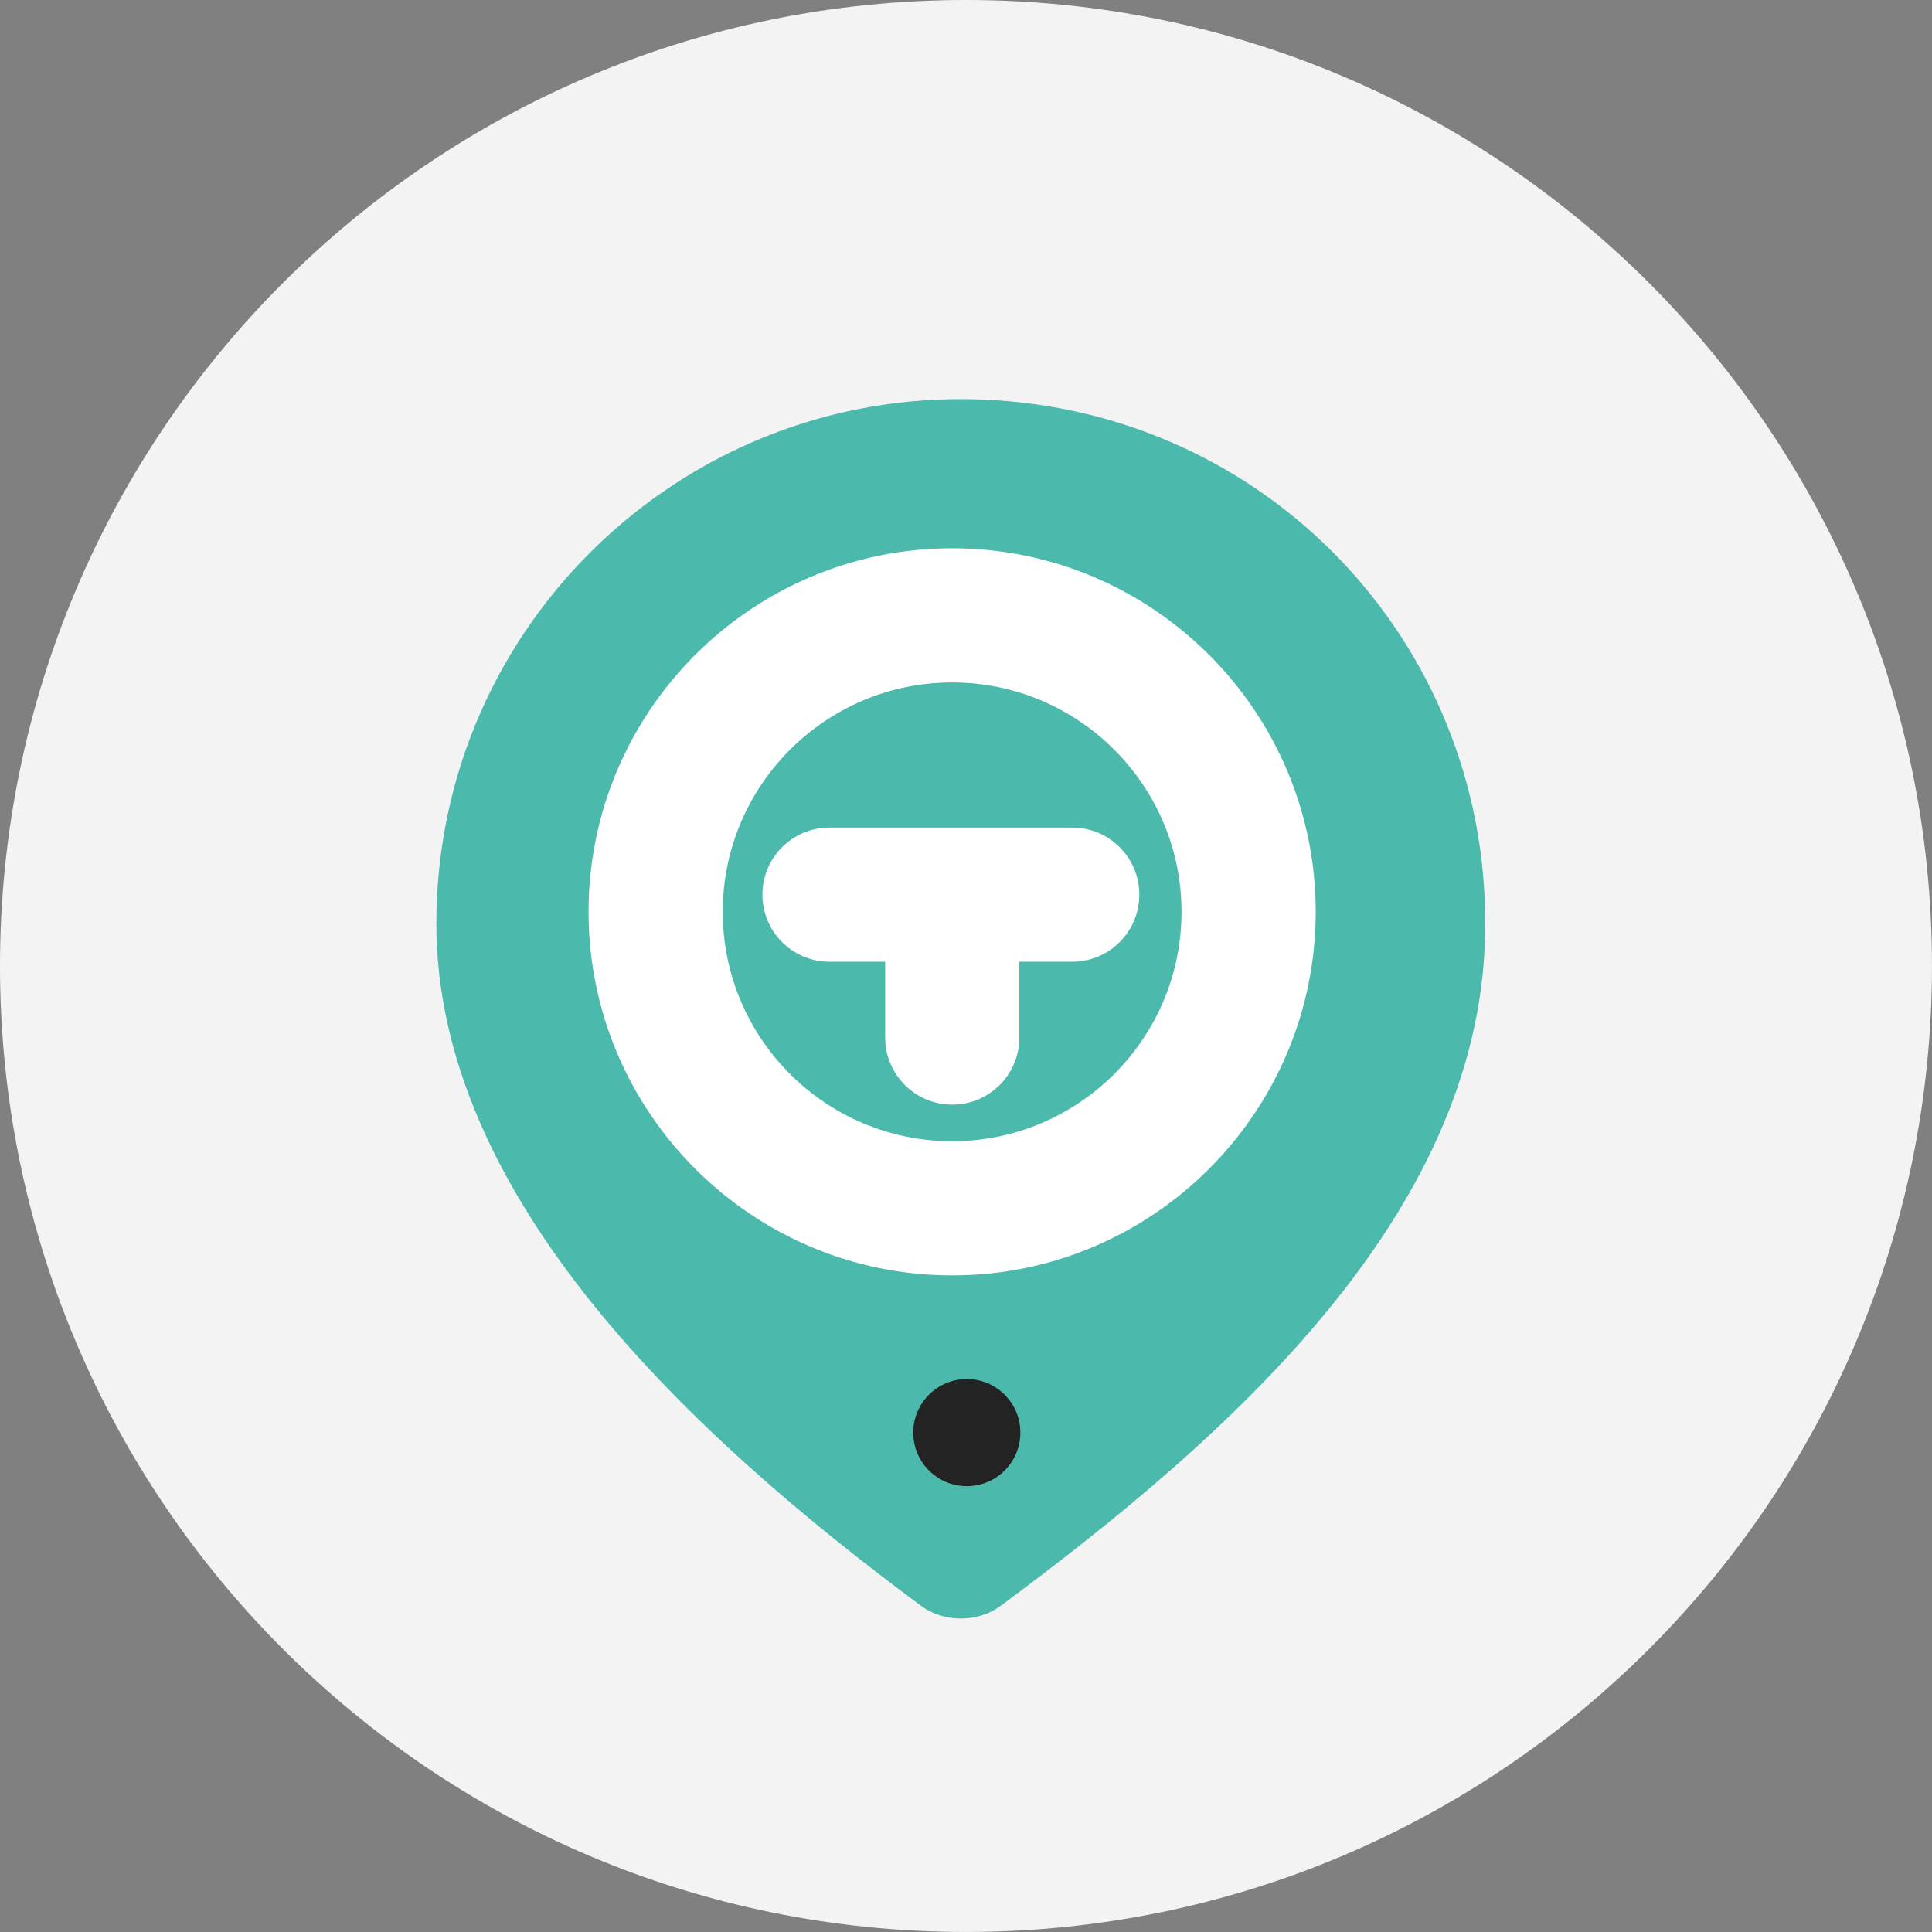
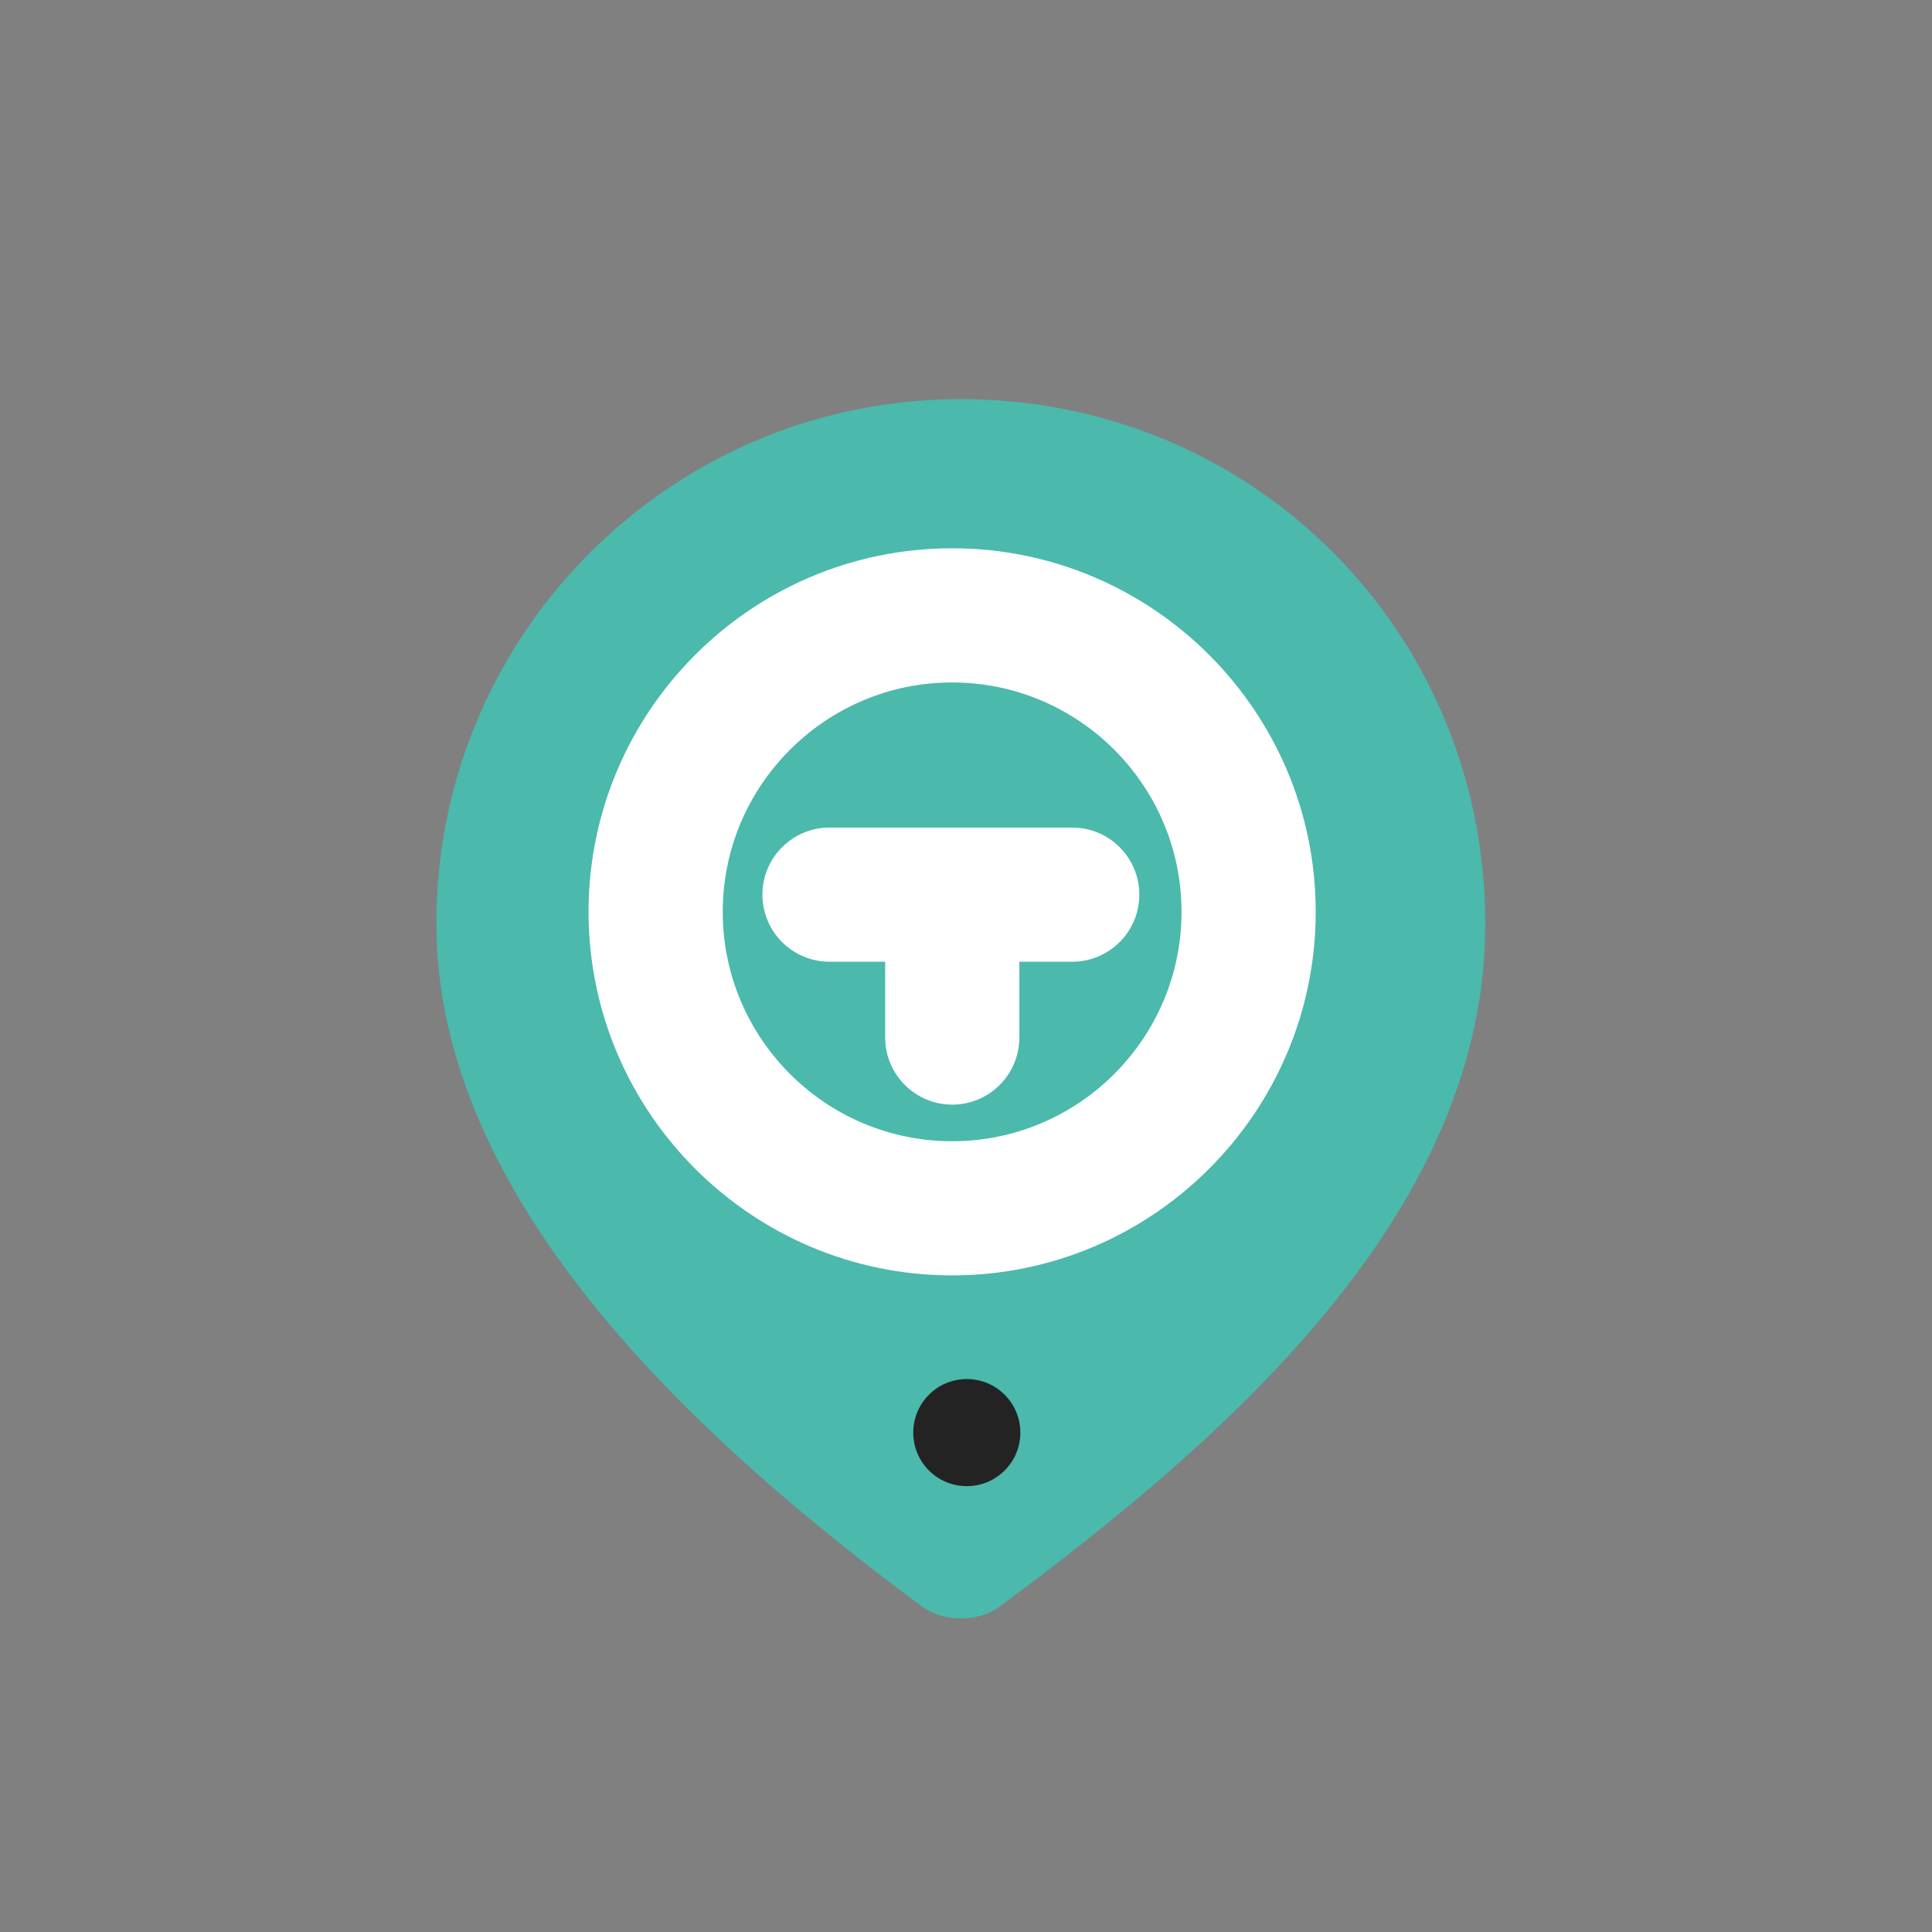
<svg xmlns="http://www.w3.org/2000/svg" data-bbox="0 0 594.18 594.18" viewBox="0 0 594.19 594.19" data-type="color">
  <rect x="0" y="0" width="594.19" height="594.19" fill="#808080" stroke="none" />
  <g>
-     <path fill="#f3f3f3" d="M594.18 297.09c0 164.078-133.012 297.09-297.09 297.09C133.012 594.18 0 461.168 0 297.09 0 133.012 133.012 0 297.09 0c164.078 0 297.09 133.012 297.09 297.09z" data-color="1" />
    <path d="M456.74 288.06c-2.13 86.07-78.88 153.84-149.04 205.86-6.94 5.14-17.43 5.14-24.37 0-70.2-52.01-149.13-125.2-149.13-209.88 0-92.58 77.99-166.94 171.85-160.96 87 5.54 152.85 77.84 150.69 164.99Z" fill="#4bb9ac" data-color="2" />
    <path d="M292.83 168.62c-61.66 0-111.82 50.16-111.82 111.81s50.16 111.82 111.82 111.82 111.82-50.16 111.82-111.82-50.16-111.81-111.82-111.81Zm0 182.37c-38.9 0-70.55-31.65-70.55-70.55s31.65-70.55 70.55-70.55 70.55 31.65 70.55 70.55-31.65 70.55-70.55 70.55Z" fill="#ffffff" data-color="3" />
    <path d="M255.11 254.52c-11.39 0-20.63 9.24-20.63 20.63s9.24 20.63 20.63 20.63h17.13v23.32c0 11.39 9.24 20.63 20.63 20.63s20.63-9.24 20.63-20.63v-23.32h16.27c11.39 0 20.63-9.24 20.63-20.63s-9.24-20.63-20.63-20.63h-74.66Z" fill="#ffffff" data-color="3" />
    <path fill="#232323" d="M313.81 440.6c0 9.096-7.374 16.47-16.47 16.47s-16.47-7.374-16.47-16.47 7.374-16.47 16.47-16.47 16.47 7.374 16.47 16.47z" data-color="4" />
  </g>
</svg>